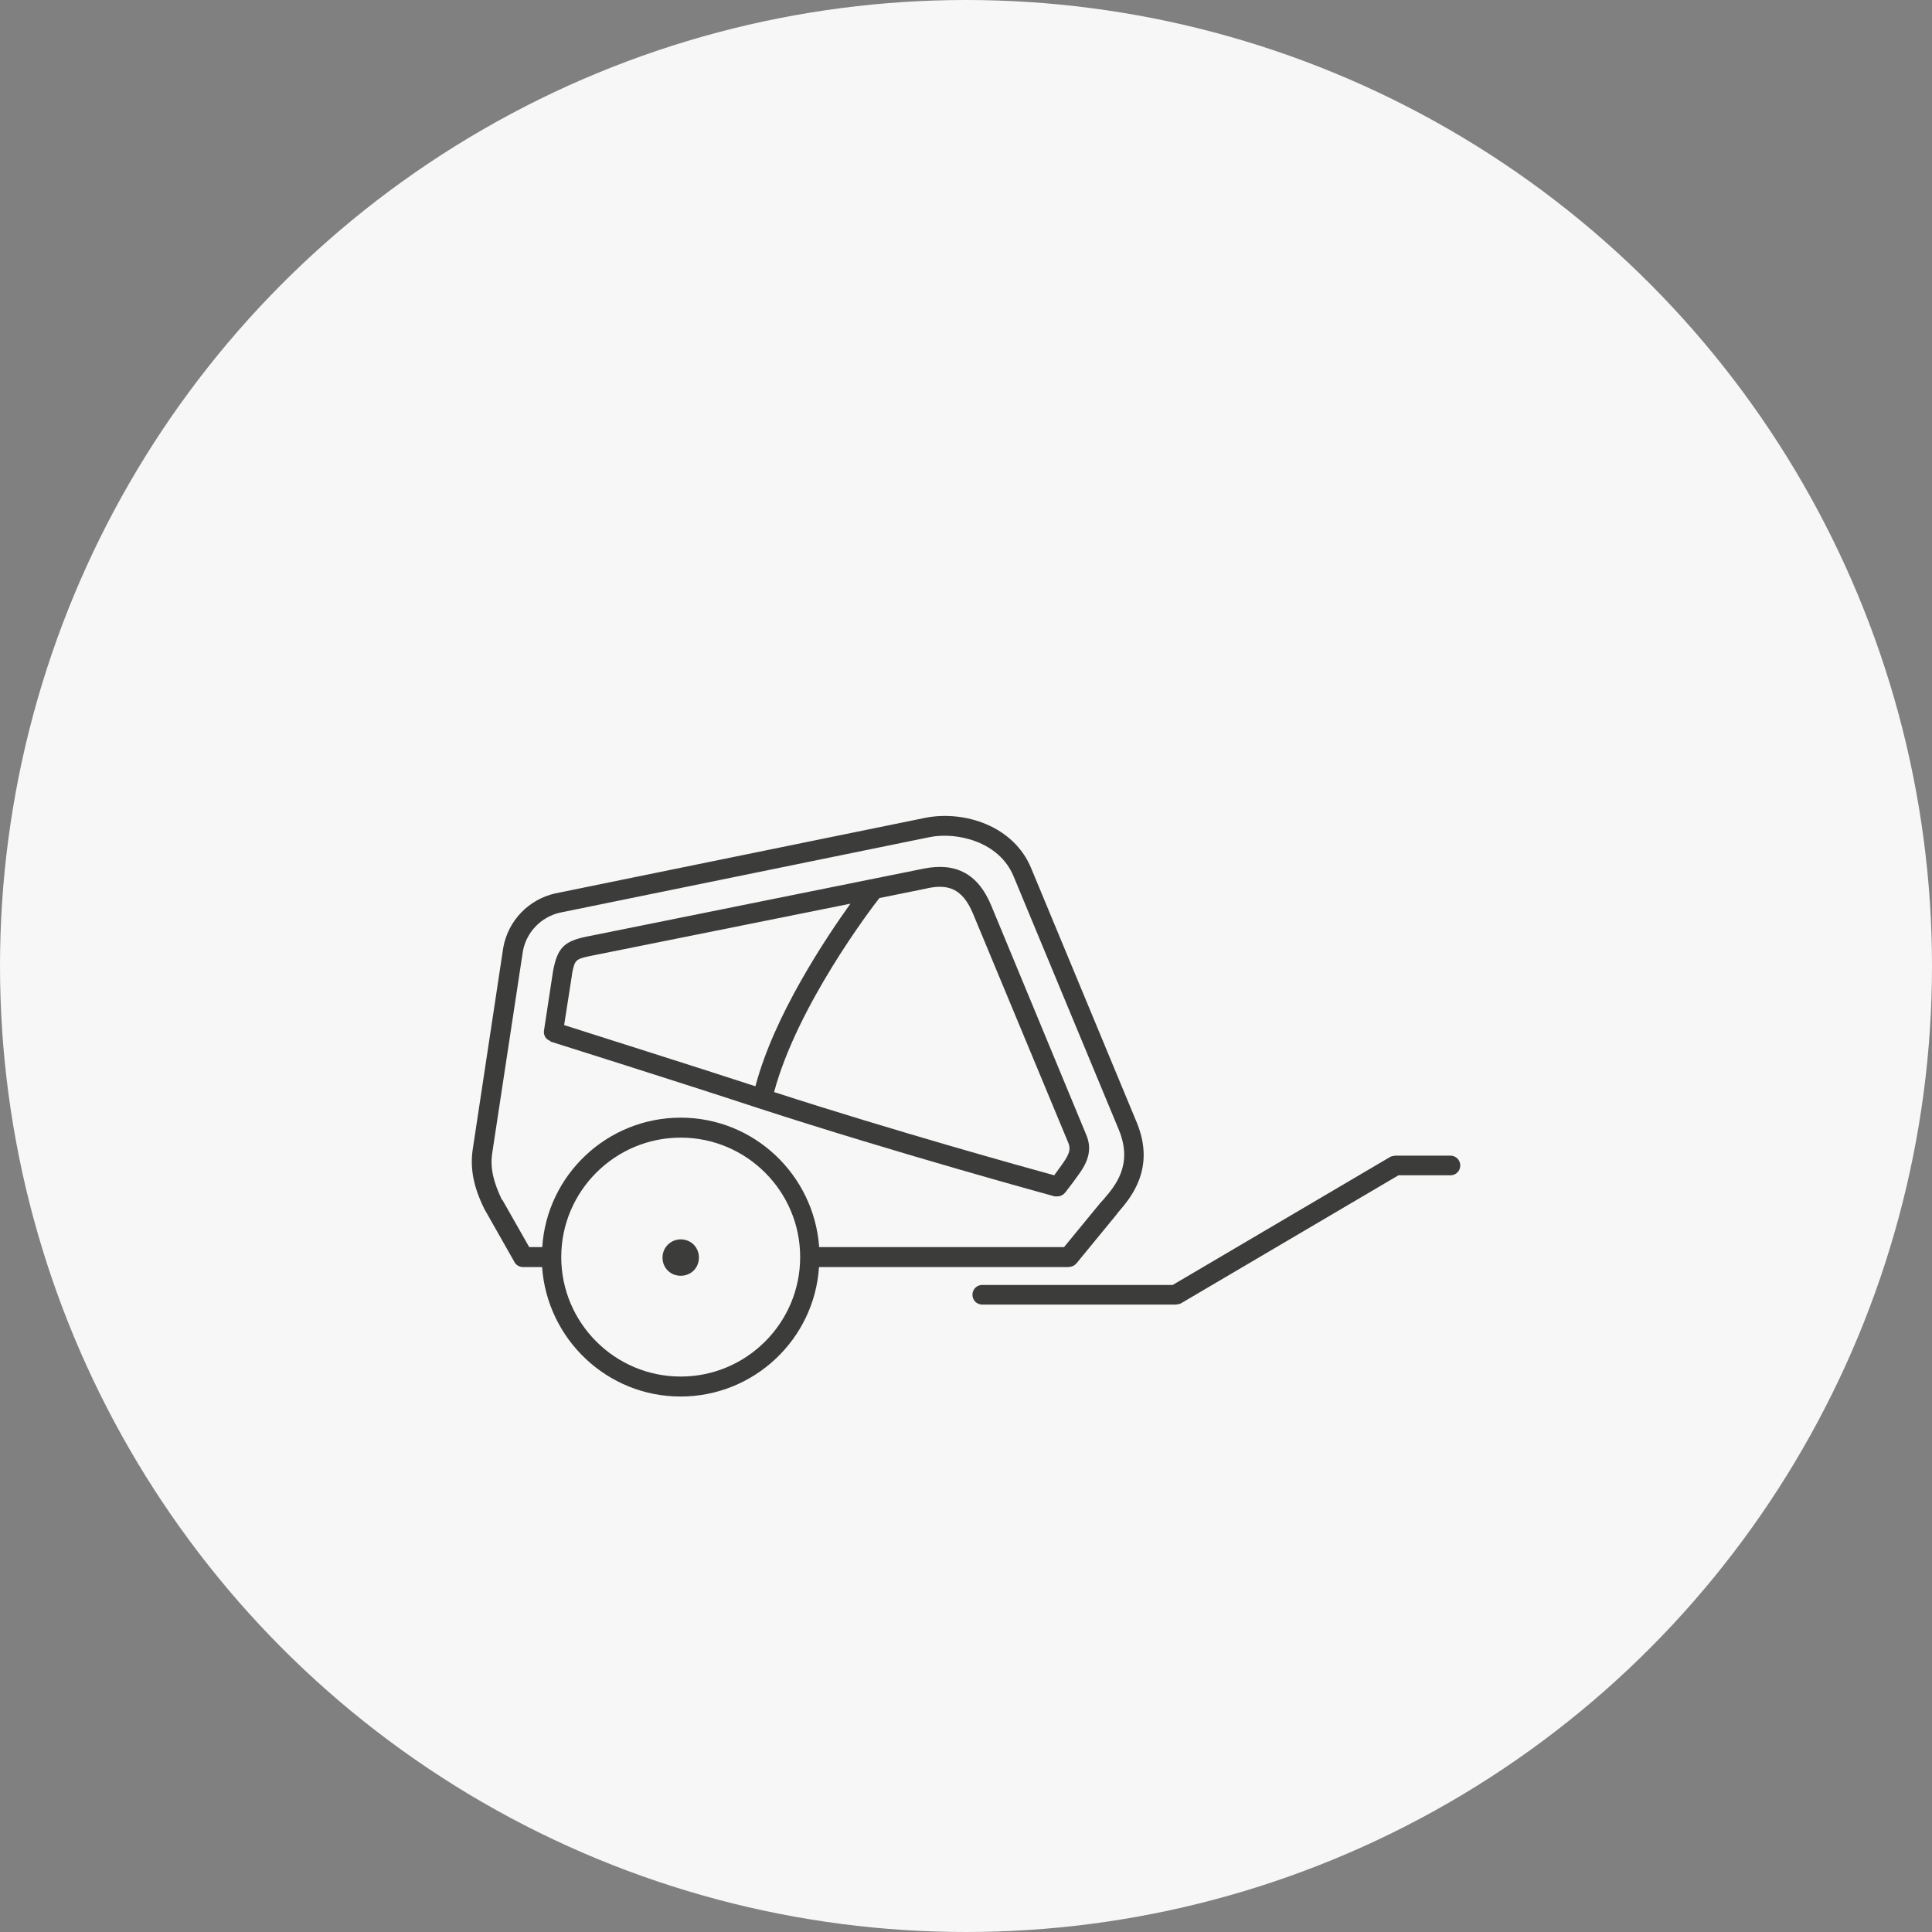
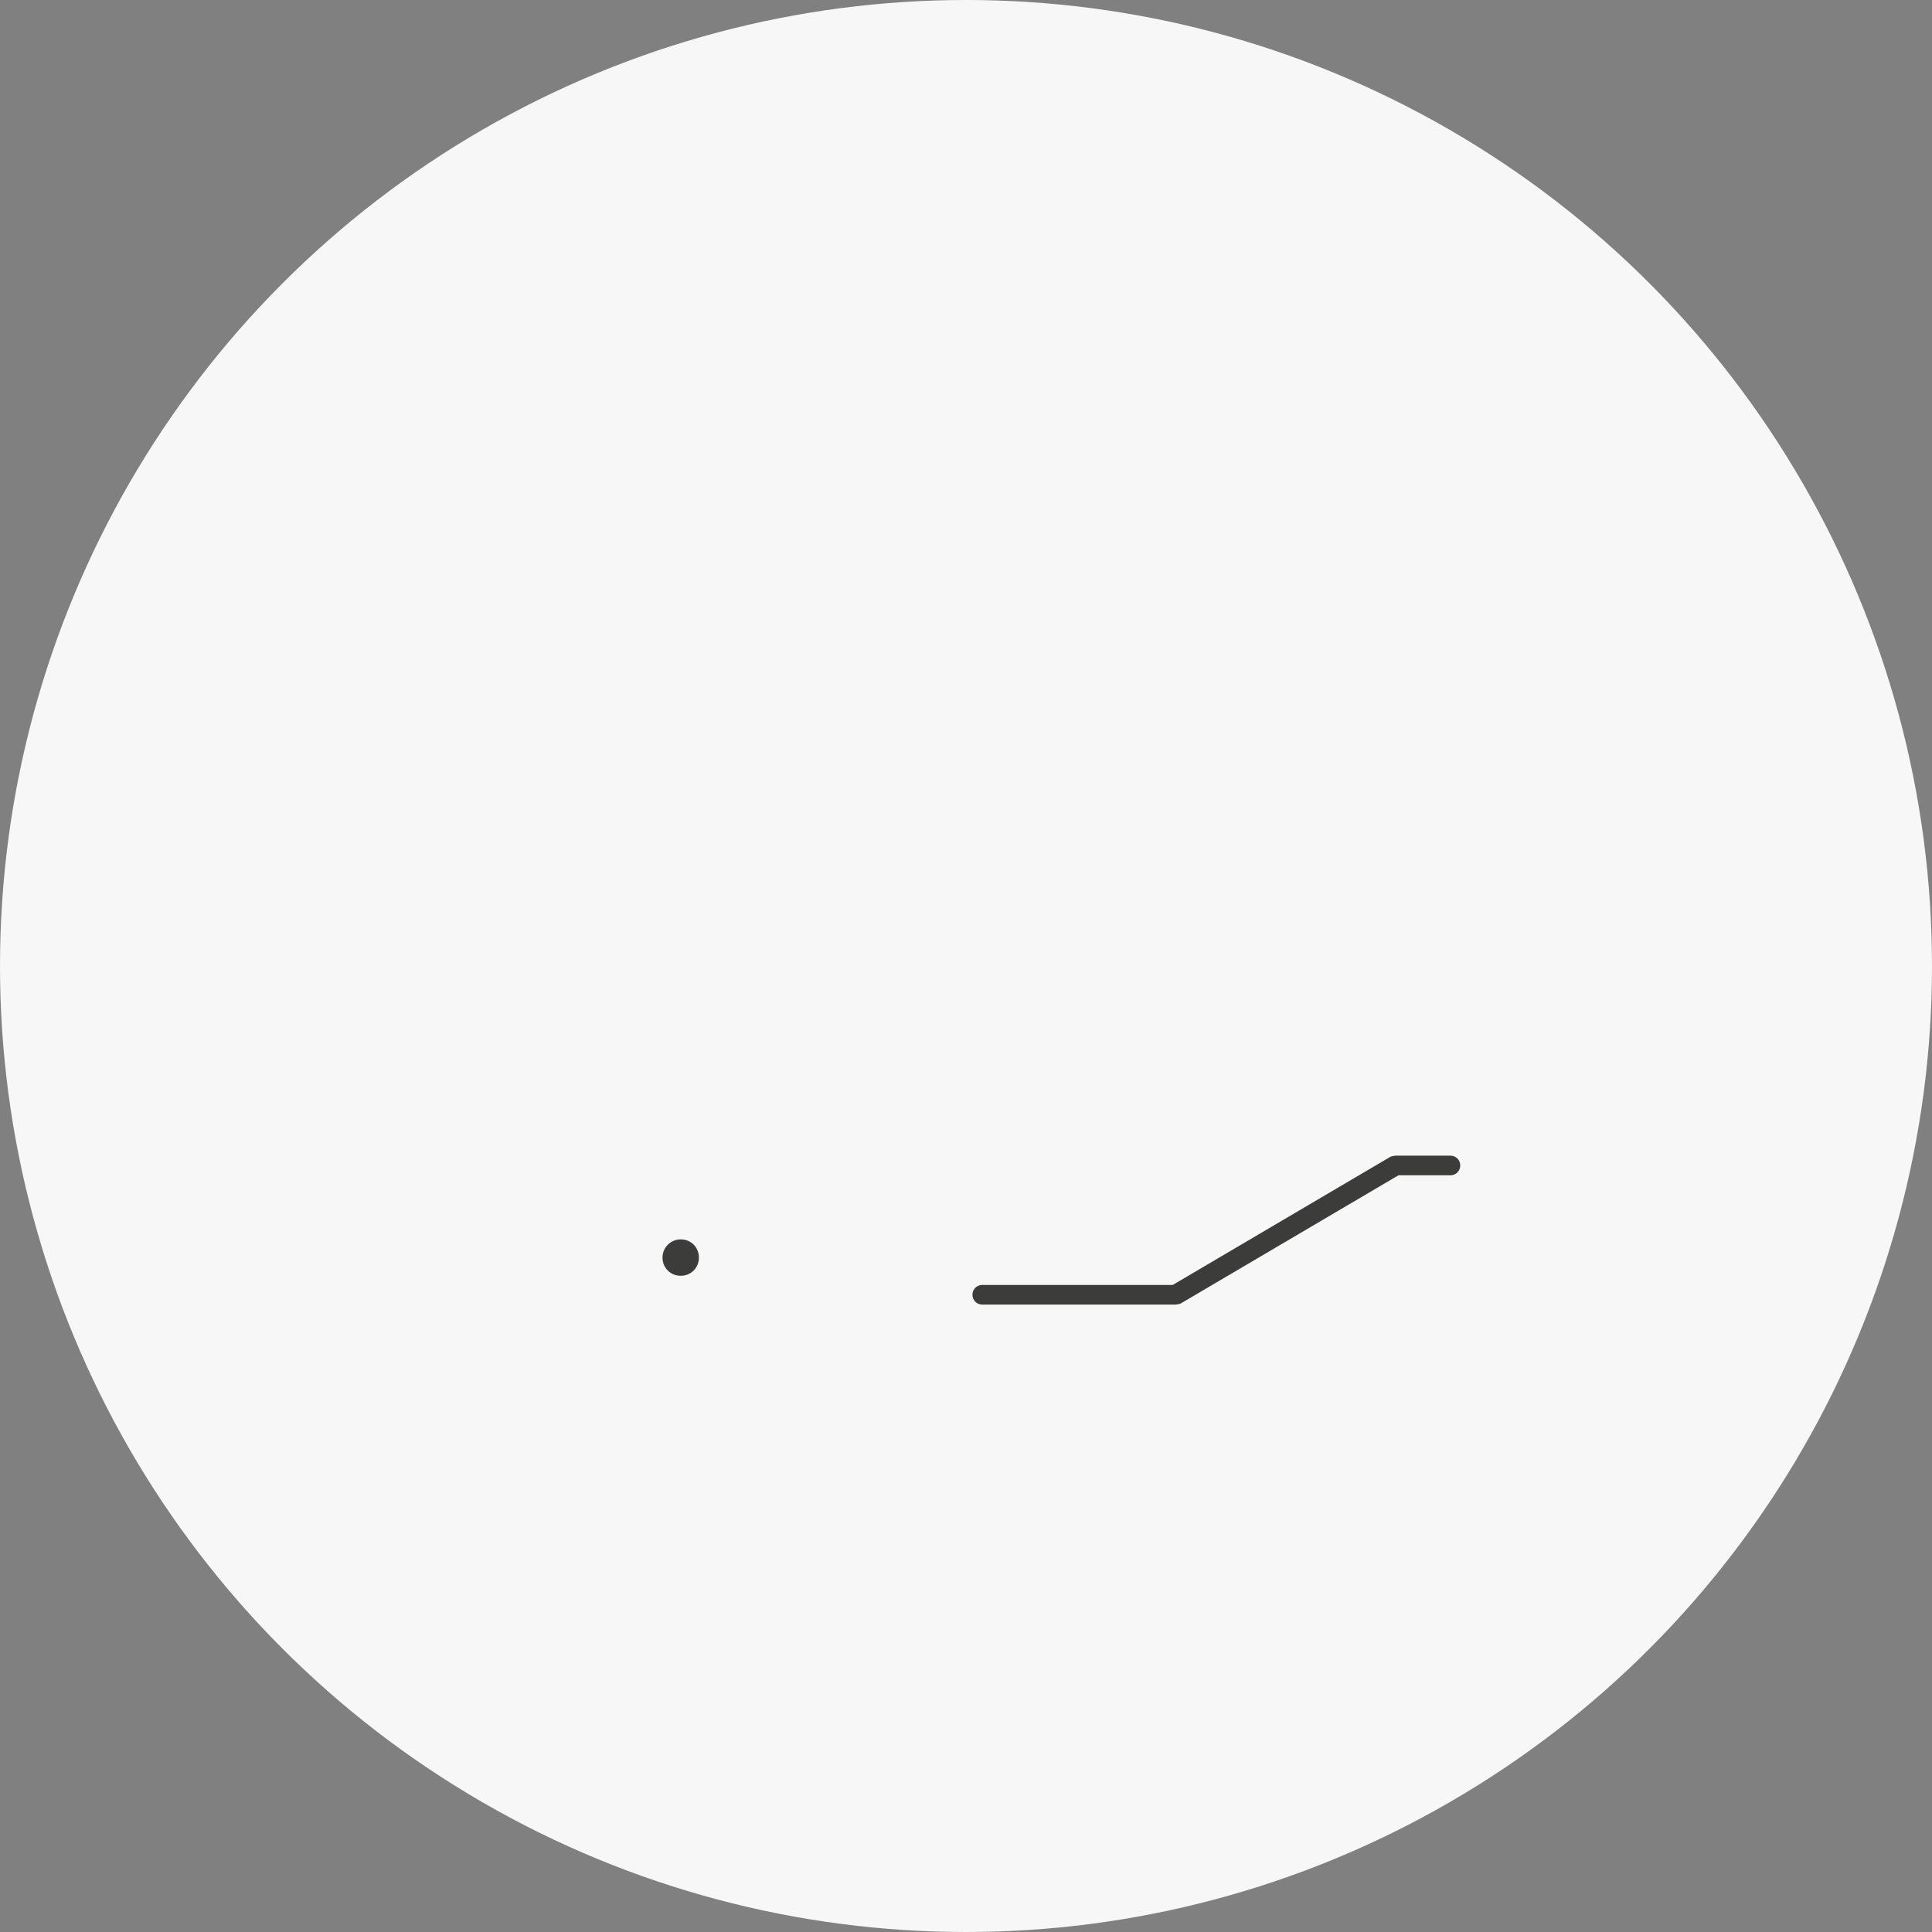
<svg xmlns="http://www.w3.org/2000/svg" id="Ebene_1" data-name="Ebene 1" viewBox="0 0 120 120">
  <rect x="0" y="0" width="120" height="120" fill="#808080" stroke="none" />
  <defs>
    <style>
      .cls-1 {
        fill: #3c3c3b;
      }

      .cls-1, .cls-2 {
        stroke-width: 0px;
      }

      .cls-2 {
        fill: #f7f7f7;
      }
    </style>
  </defs>
  <circle class="cls-2" cx="60" cy="60" r="60" />
  <g>
    <path class="cls-1" d="M42.28,76.98c-.61,0-1.13.49-1.13,1.13s.49,1.13,1.13,1.13,1.13-.49,1.13-1.13-.49-1.13-1.13-1.13Z" />
-     <path class="cls-1" d="M66.39,78.69c.17,0,.34-.07.47-.22l2.43-2.96.17-.22c.76-.88,2.33-2.7,1.15-5.56l-6.54-15.75c-1.08-2.7-4.19-3.65-6.57-3.19l-23.01,4.7c-1.64.37-2.92,1.67-3.23,3.36l-1.91,12.62c-.15,1.15.07,2.28.74,3.63l1.86,3.28c.1.2.32.32.54.32h1.18c.32,4.48,4.04,8.04,8.6,8.04s8.31-3.55,8.6-8.04h15.53ZM31.18,74.53c-.54-1.13-.74-1.98-.61-2.89l1.91-12.57c.22-1.18,1.13-2.11,2.28-2.38l23.01-4.7c1.62-.32,4.29.25,5.19,2.45l6.54,15.75c.88,2.16-.22,3.45-.96,4.31-.07.07-.15.17-.2.22l-2.25,2.74h-15.21c-.32-4.48-4.04-8.04-8.6-8.04s-8.31,3.55-8.6,8.04h-.81l-1.67-2.94h-.02ZM42.28,85.5c-4.09,0-7.42-3.33-7.42-7.42s3.33-7.42,7.42-7.42,7.42,3.33,7.42,7.42-3.33,7.42-7.42,7.42Z" />
    <path class="cls-1" d="M90.06,71.78h-3.38s-.22.02-.32.07l-13.52,7.96h-11.83c-.34,0-.61.27-.61.61s.27.61.61.61h12.01s.22-.02.32-.07l13.52-7.96h3.23c.34,0,.61-.27.61-.61s-.27-.61-.61-.61h-.02Z" />
-     <path class="cls-1" d="M34.15,64.68s8.16,2.57,12.86,4.12c8.72,2.84,18.42,5.49,18.5,5.51h.17c.2,0,.37-.1.49-.25l.39-.51s.17-.22.25-.34c.49-.66,1.18-1.57.64-2.77l-5.88-14.19c-.81-1.96-2.18-2.7-4.19-2.3l-21.02,4.24c-1.35.29-1.74.71-2.01,2.13l-.56,3.68c-.05.29.12.59.42.66l-.05.02ZM57.6,55.17c1.23-.25,2.16-.05,2.84,1.59l5.9,14.19c.22.49.02.83-.49,1.54-.1.12-.17.25-.25.34l-.12.17c-1.86-.51-9.9-2.74-17.4-5.17h0c1.42-5.32,6-11.37,6.54-12.05l3.01-.61h-.05ZM35.52,60.54c.17-.91.22-.96,1.08-1.15l16.22-3.26c-1.54,2.16-4.73,6.91-5.9,11.34-4.04-1.32-10.12-3.23-11.88-3.8l.49-3.14Z" />
  </g>
</svg>